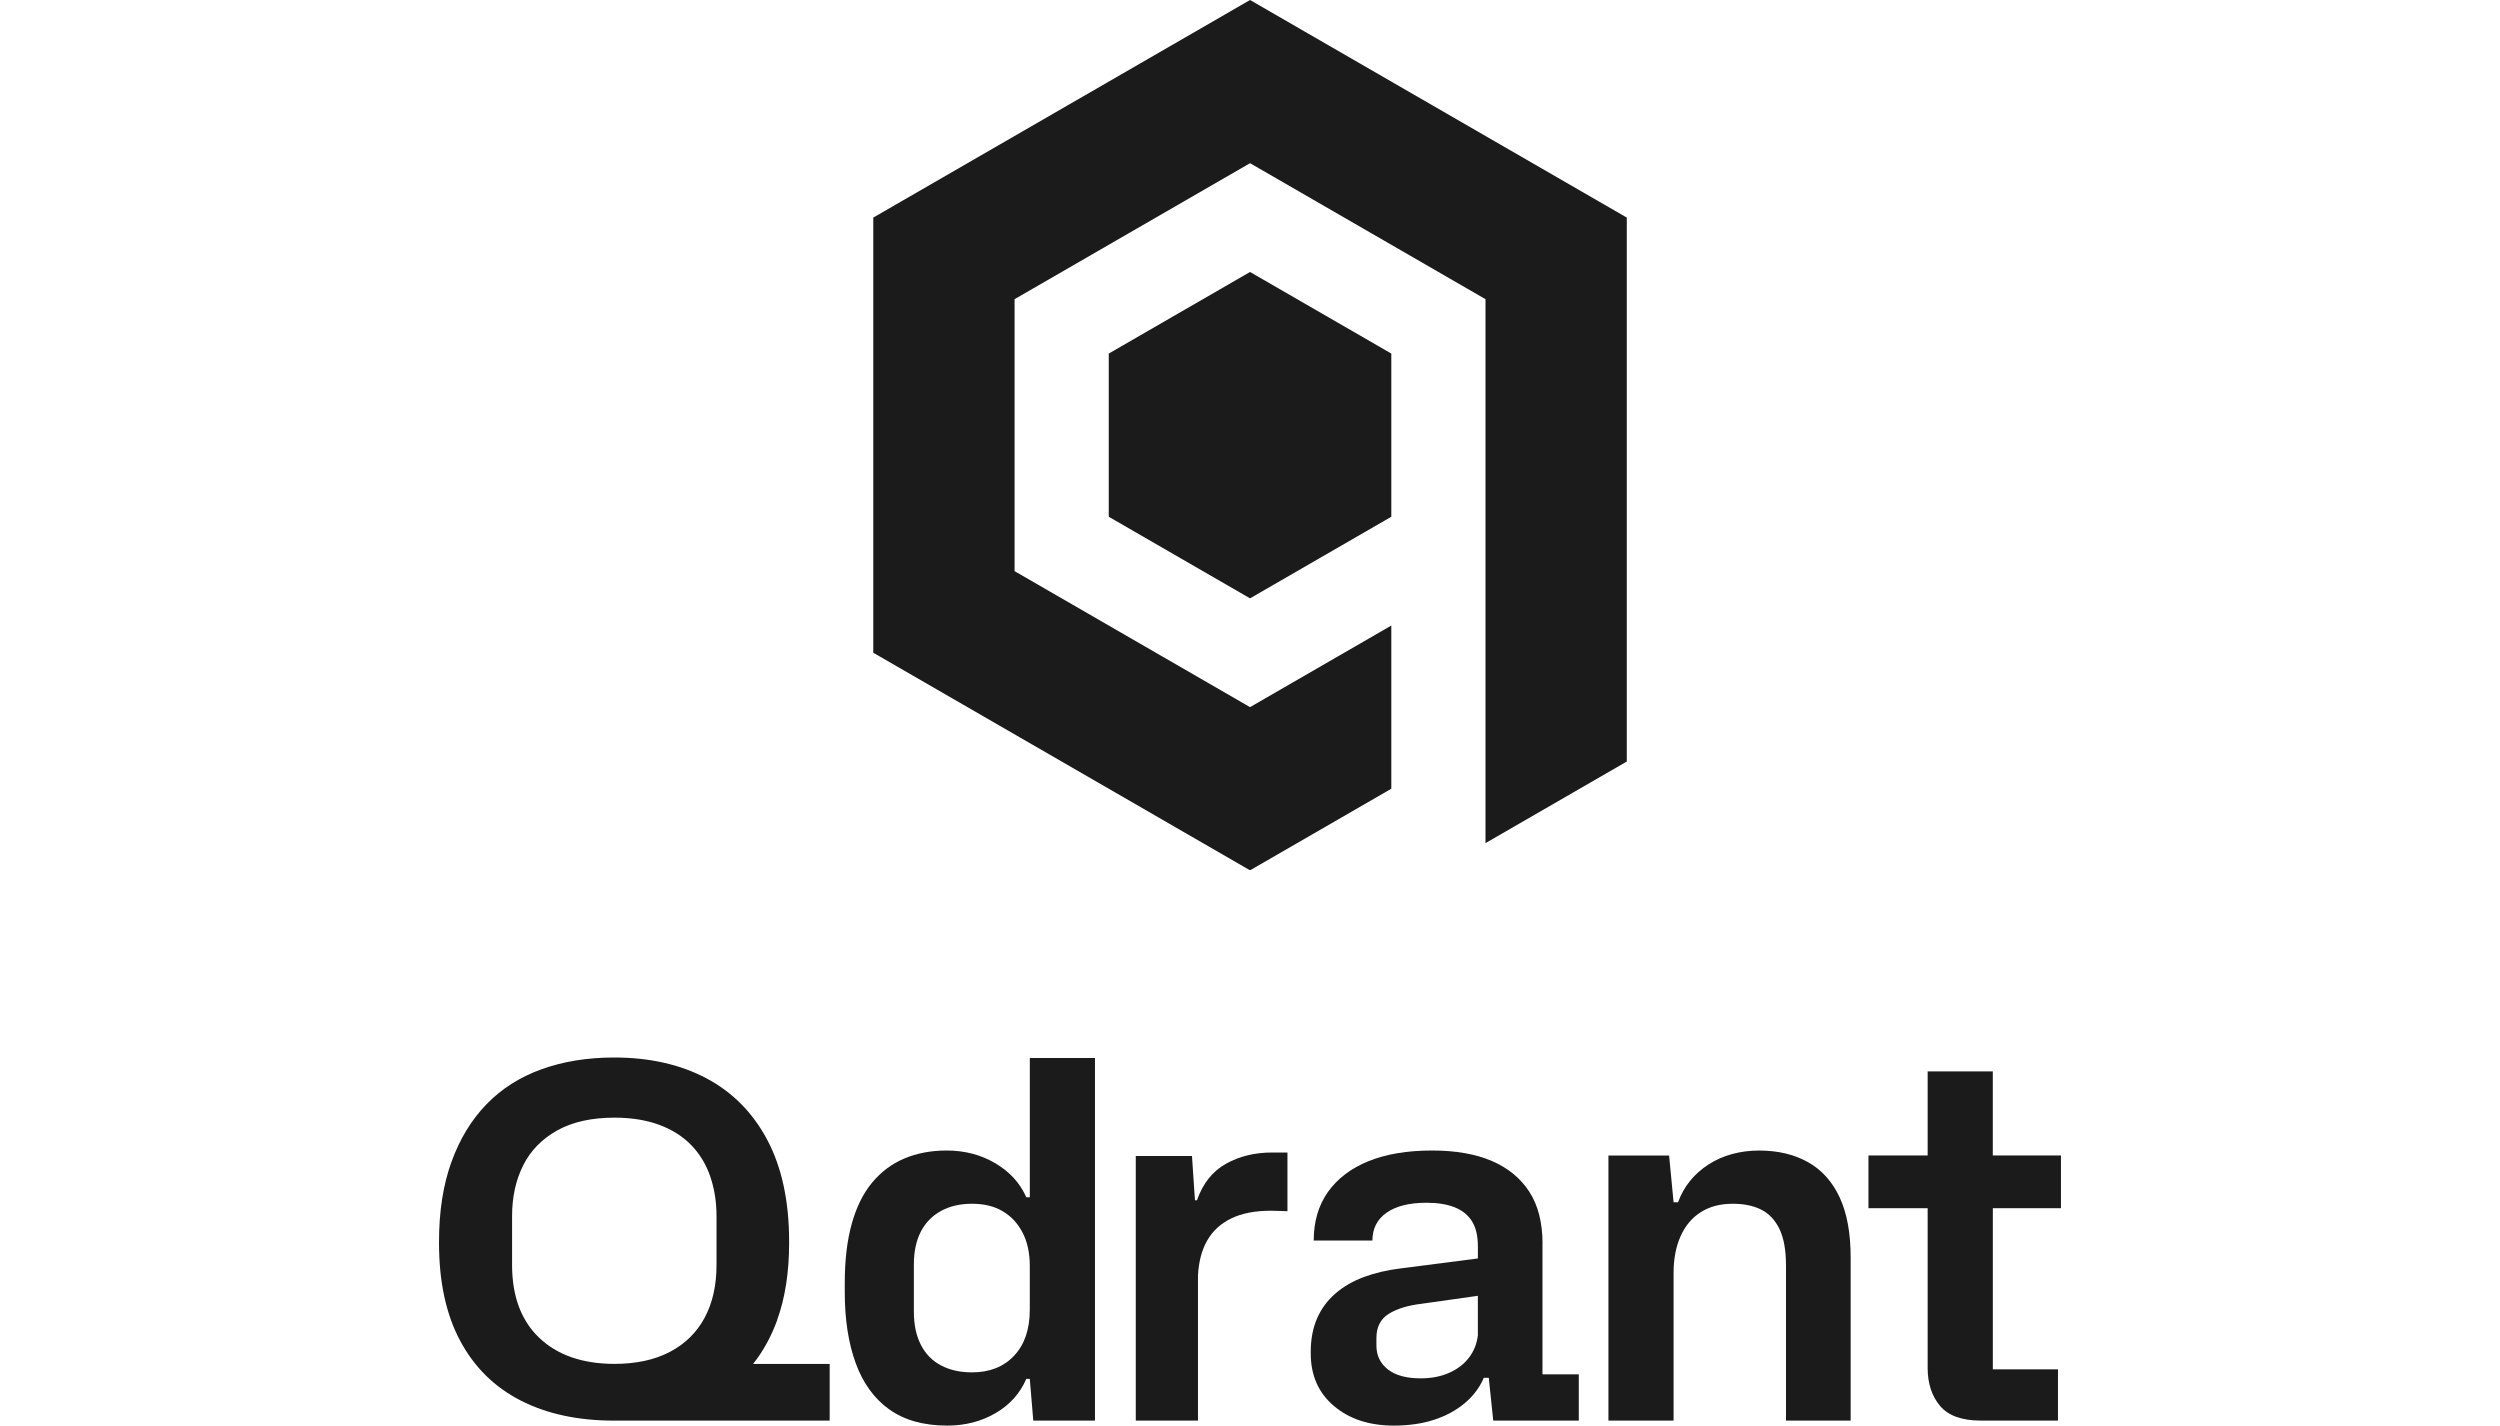
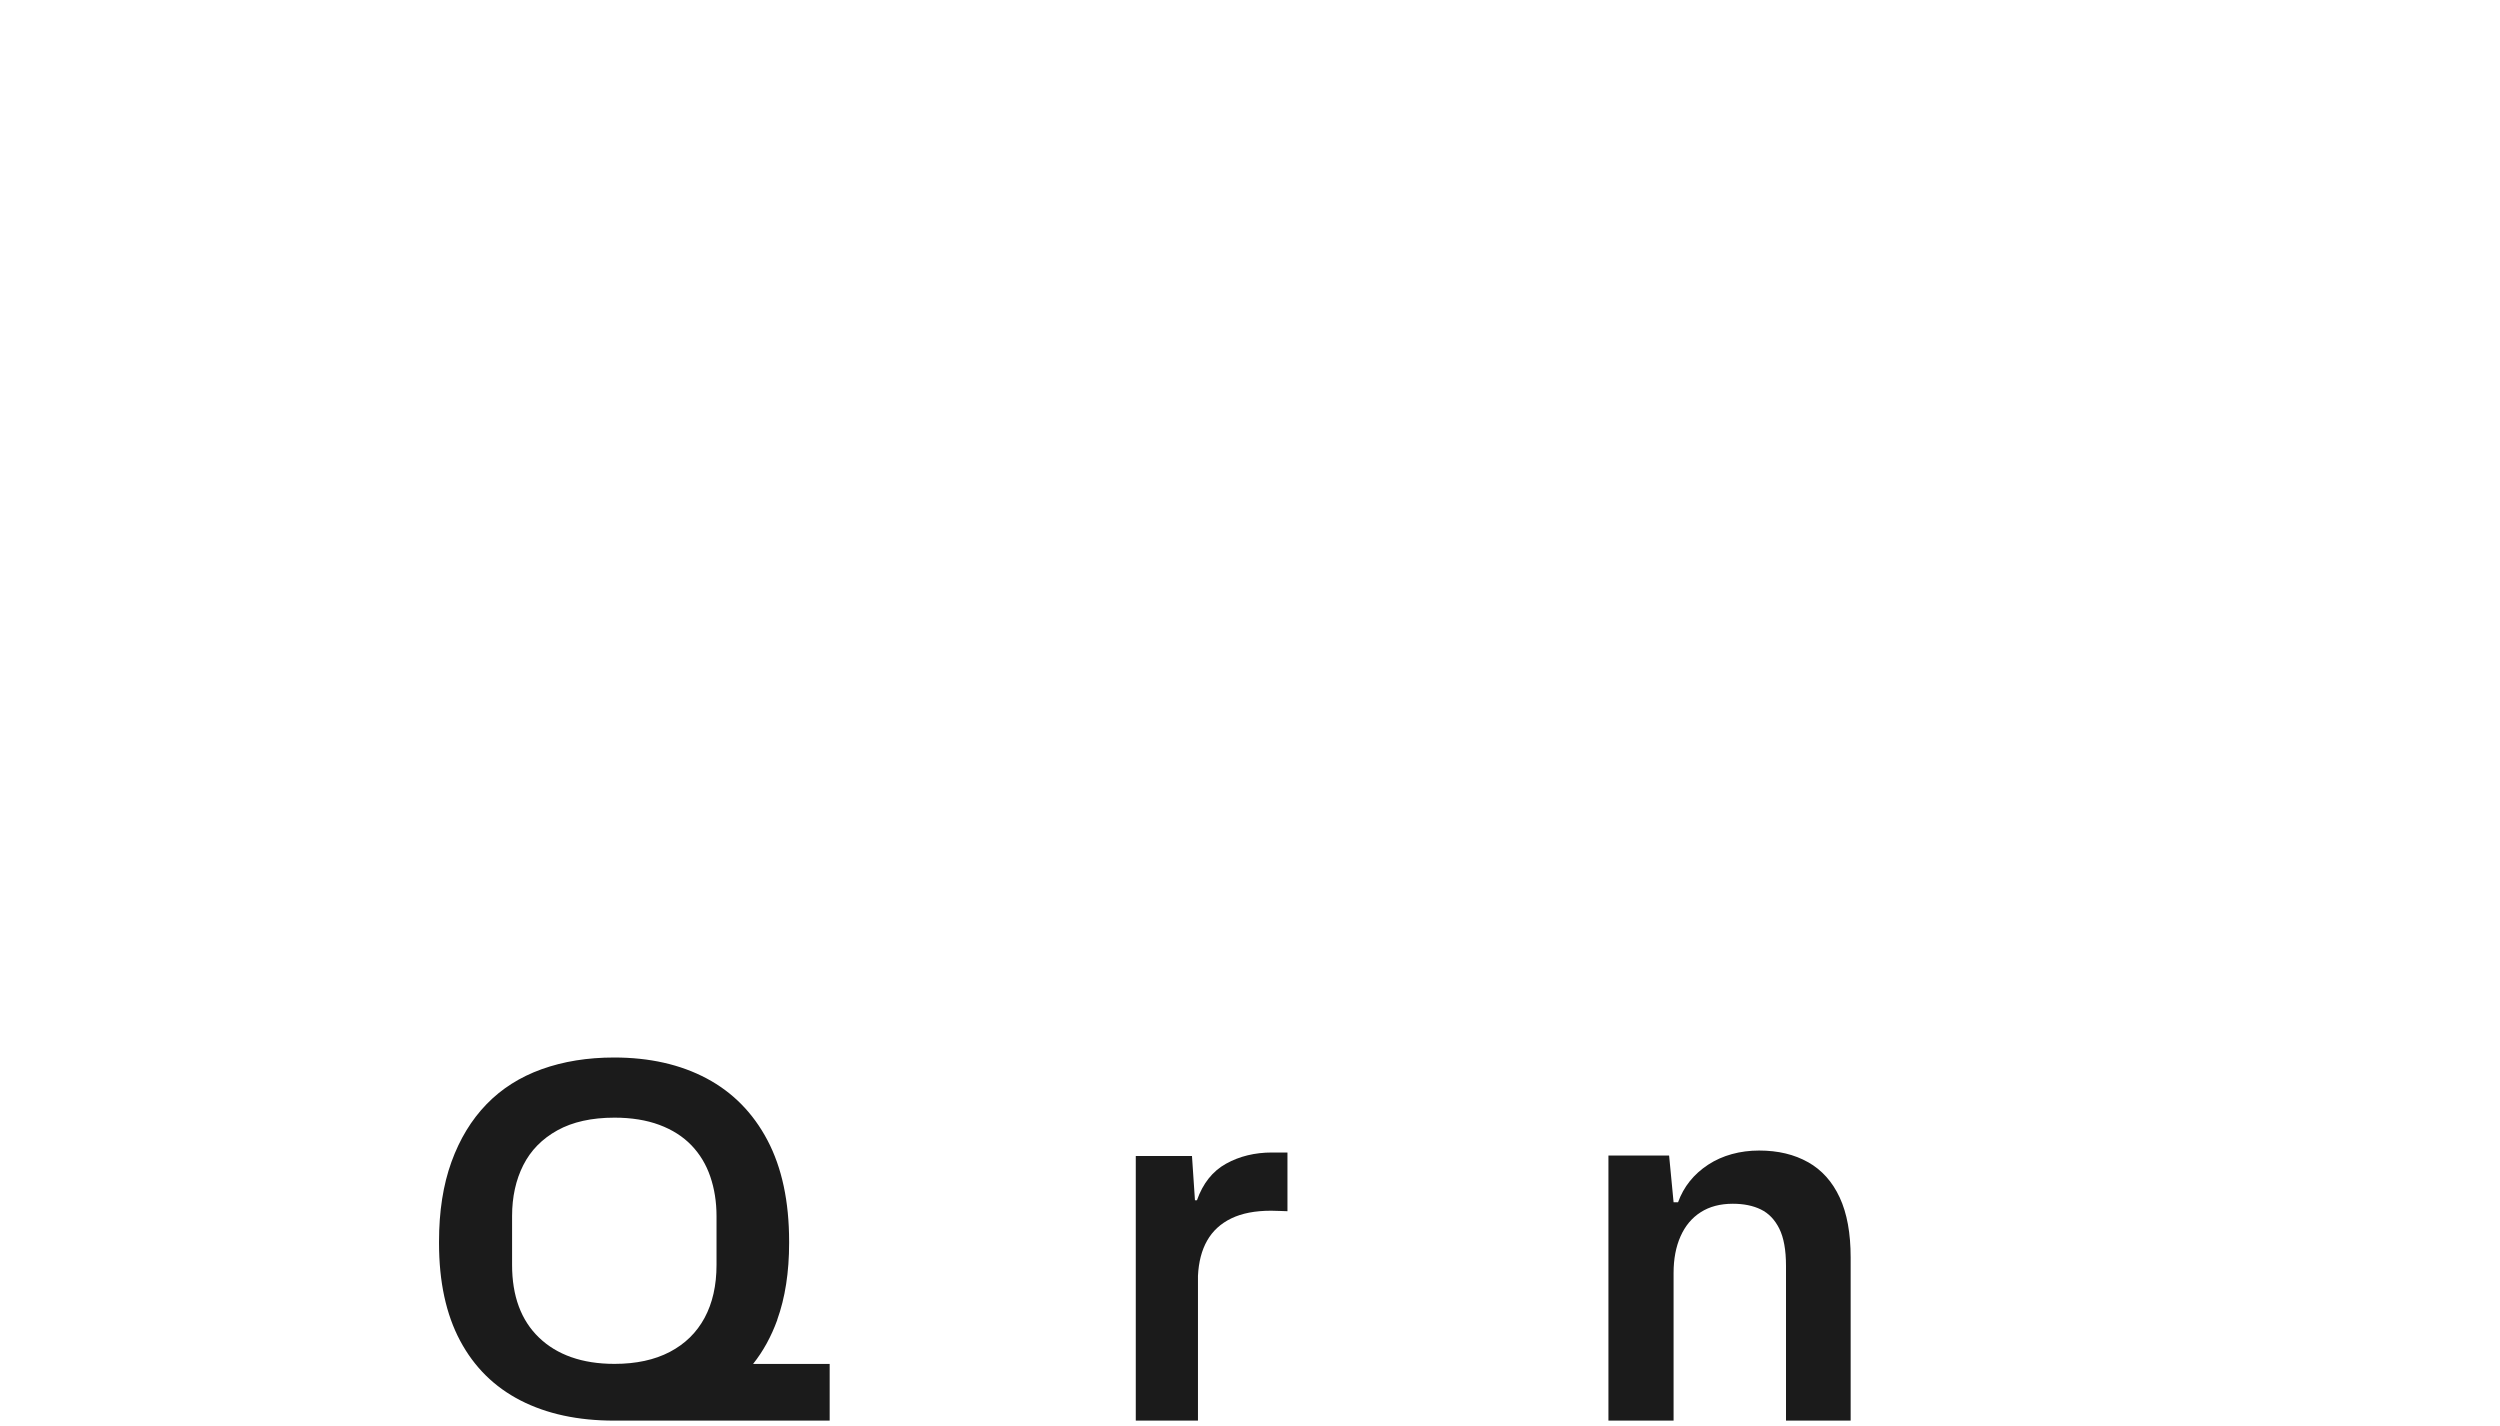
<svg xmlns="http://www.w3.org/2000/svg" width="2591" height="1478" viewBox="0 0 2591 1478" fill="none">
  <g clip-path="url(#clip0_1191_9483)">
    <mask id="mask0_1191_9483" style="mask-type:luminance" maskUnits="userSpaceOnUse" x="901" y="0" width="789" height="902">
-       <path d="M1690 0H901V902H1690V0Z" fill="white" />
-     </mask>
+       </mask>
    <g mask="url(#mask0_1191_9483)">
      <path d="M1295.54 0L905.07 225.5V676.5L1295.54 902L1441.95 817.438V648.312L1295.54 732.875L1051.51 591.938V310.062L1295.54 169.125L1539.56 310.062V873.812L1686 789.25V225.5L1295.54 0Z" fill="#1B1B1B" />
      <path d="M1149.12 366.438V535.562L1295.53 620.125L1441.95 535.562V366.438L1295.53 281.875L1149.12 366.438Z" fill="#1B1B1B" />
    </g>
  </g>
  <path d="M805.478 1367.93C813.714 1345.07 817.846 1318.53 817.846 1288.3V1286.74C817.846 1245.16 810.376 1210.19 795.435 1181.83C780.493 1153.48 759.413 1132.08 732.3 1117.65C705.152 1103.22 673.172 1096 636.423 1096C608.925 1096 583.907 1100.04 561.432 1108.11C538.924 1116.19 519.851 1128.3 504.21 1144.45C488.57 1160.6 476.458 1180.53 467.875 1204.25C459.292 1227.96 455 1255.46 455 1286.74V1288.3C455 1328.51 462.312 1362.27 476.903 1389.58C491.494 1416.92 512.38 1437.52 539.528 1451.44C566.677 1465.37 598.975 1472.33 636.455 1472.33H859.868V1413.55H780.523C790.984 1400.39 799.309 1385.19 805.577 1367.93H805.478ZM592.077 1406.59C579.011 1401.95 567.853 1395.18 558.57 1386.21C549.288 1377.28 542.326 1366.53 537.685 1353.98C533.043 1341.42 530.723 1327.08 530.723 1310.93V1260.42C530.723 1240.49 534.601 1222.87 542.326 1207.58C550.051 1192.29 561.813 1180.28 577.644 1171.5C593.444 1162.73 613.217 1158.34 636.932 1158.34C654.448 1158.34 669.929 1160.85 683.313 1165.81C696.728 1170.8 707.791 1177.86 716.565 1186.95C725.339 1196.08 731.855 1206.88 736.147 1219.44C740.439 1232 742.604 1245.64 742.604 1260.42V1310.93C742.604 1332.26 738.467 1350.54 730.234 1365.83C721.969 1381.12 709.952 1392.89 694.153 1401.15C678.354 1409.39 659.28 1413.52 636.932 1413.52C620.083 1413.52 605.142 1411.2 592.077 1406.56V1406.59Z" fill="#1B1B1B" />
-   <path d="M1063.68 1240.87C1057.12 1226.08 1046.41 1214.32 1031.44 1205.55C1016.5 1196.77 999.743 1192.39 981.186 1192.39C965.033 1192.39 950.41 1195.15 937.376 1200.62C924.313 1206.12 913.157 1214.45 903.868 1225.64C894.589 1236.8 887.526 1251.07 882.728 1268.43C877.9 1285.79 875.516 1306.16 875.516 1329.53V1339.32C875.516 1367.52 879.301 1392 886.861 1412.79C894.43 1433.58 906.034 1449.57 921.67 1460.73C937.317 1471.88 957.304 1477.48 981.723 1477.48C1000.29 1477.48 1016.95 1473.19 1031.73 1464.6C1046.51 1456.02 1057.16 1444.16 1063.68 1429.03H1067.27L1070.89 1472.33H1134.82V1096.51H1067.3V1240.87H1063.68ZM1067.27 1357.38C1067.27 1377.66 1061.86 1393.55 1051.02 1405.06C1040.19 1416.57 1025.69 1422.32 1007.47 1422.32C995.104 1422.32 984.365 1419.94 975.236 1415.11C966.116 1410.31 959.152 1403.15 954.354 1393.71C949.516 1384.27 947.132 1372.83 947.132 1359.44V1310.45C947.132 1297.04 949.556 1285.72 954.354 1276.44C959.152 1267.16 966.116 1260.04 975.236 1255.04C984.325 1250.05 995.074 1247.57 1007.47 1247.57C1019.87 1247.57 1030.42 1250.15 1039.16 1255.3C1047.94 1260.45 1054.81 1267.86 1059.8 1277.46C1064.79 1287.09 1067.27 1298.6 1067.27 1311.98V1357.38Z" fill="#1B1B1B" />
-   <path d="M1598.69 1289.31C1598.69 1267.32 1594.14 1249.29 1585.02 1235.18C1575.89 1221.09 1562.93 1210.44 1546.11 1203.23C1529.26 1196.01 1508.66 1192.39 1484.25 1192.39C1458.46 1192.39 1436.47 1196.07 1418.25 1203.48C1400.04 1210.89 1386.05 1221.54 1376.23 1235.43C1366.43 1249.35 1361.54 1266.11 1361.54 1285.69H1422.38C1422.38 1273.32 1427.28 1263.69 1437.07 1256.83C1446.86 1249.96 1460.69 1246.53 1478.56 1246.53C1489.9 1246.53 1499.51 1248.08 1507.42 1251.17C1515.33 1254.25 1521.34 1259.08 1525.48 1265.6C1529.61 1272.12 1531.68 1280.89 1531.68 1291.89V1304.26L1451.76 1314.56C1437.68 1316.27 1424.86 1319.29 1413.36 1323.58C1401.85 1327.88 1391.96 1333.63 1383.73 1340.85C1375.49 1348.06 1369.2 1356.65 1364.91 1366.63C1360.62 1376.61 1358.45 1388.12 1358.45 1401.15V1402.71C1358.45 1425.41 1366.43 1443.53 1382.42 1457.1C1398.42 1470.68 1419.11 1477.48 1444.54 1477.48C1460.02 1477.48 1473.85 1475.51 1486.03 1471.53C1498.24 1467.59 1508.79 1461.9 1517.72 1454.53C1526.65 1447.15 1533.37 1438.28 1537.82 1427.98H1542.96L1547.6 1472.33H1636.26V1424.39H1598.62V1289.31H1598.69ZM1531.68 1383.67C1530.66 1392.6 1527.54 1400.42 1522.4 1407.13C1517.24 1413.84 1510.35 1419.08 1501.76 1422.86C1493.18 1426.65 1483.39 1428.52 1472.39 1428.52C1457.61 1428.52 1446.26 1425.44 1438.37 1419.24C1430.46 1413.04 1426.51 1404.81 1426.51 1394.51V1386.78C1426.51 1375.43 1430.71 1367.1 1439.14 1361.76C1447.56 1356.46 1458.98 1352.93 1473.4 1351.21L1531.65 1342.98V1383.7L1531.68 1383.67Z" fill="#1B1B1B" />
  <path d="M1873.93 1204.53C1859.65 1196.46 1842.74 1192.42 1823.16 1192.42C1803.58 1192.42 1785.26 1197.31 1770.32 1207.1C1755.38 1216.9 1744.99 1229.87 1739.14 1246.02H1734.5L1729.86 1197.57H1666.98V1472.33H1734.5V1319.23C1734.5 1304.8 1736.88 1292.18 1741.71 1281.33C1746.52 1270.49 1753.47 1262.17 1762.6 1256.35C1771.69 1250.5 1782.79 1247.57 1795.85 1247.57C1807.2 1247.57 1816.89 1249.54 1824.97 1253.49C1833.05 1257.43 1839.41 1264.04 1844.04 1273.32C1848.68 1282.61 1851.01 1295.48 1851.01 1311.98V1472.3H1918.02V1303.21C1918.02 1278.12 1914.24 1257.4 1906.67 1241.09C1899.11 1224.78 1888.2 1212.57 1873.93 1204.5V1204.53Z" fill="#1B1B1B" />
-   <path d="M2135.97 1252.19V1197.54H2065.33V1110.4H1997.81V1197.54H1936.46V1252.19H1997.81V1417.65C1997.81 1433.8 2002.11 1446.96 2010.69 1457.1C2019.27 1467.25 2033.35 1472.3 2052.97 1472.3H2132.88V1419.21H2065.37V1252.19H2136H2135.97Z" fill="#1B1B1B" />
  <path d="M1318.37 1194.45C1300.51 1194.45 1284.61 1198.33 1270.69 1206.06C1256.76 1213.78 1246.71 1226.4 1240.52 1243.95H1238.45L1235.37 1198.08H1177.12V1472.33H1241.57V1322.31C1242.26 1307.88 1245.44 1295.67 1251.11 1285.72C1256.76 1275.77 1265.09 1268.11 1276.09 1262.77C1287.09 1257.43 1300.83 1254.79 1317.32 1254.79C1320.75 1254.79 1323.93 1254.89 1326.85 1255.04C1329.78 1255.24 1332.26 1255.3 1334.32 1255.3V1194.45H1318.34H1318.37Z" fill="#1B1B1B" />
  <defs>
    <clipPath id="clip0_1191_9483">
      <rect width="789" height="902" fill="white" transform="translate(901)" />
    </clipPath>
  </defs>
</svg>